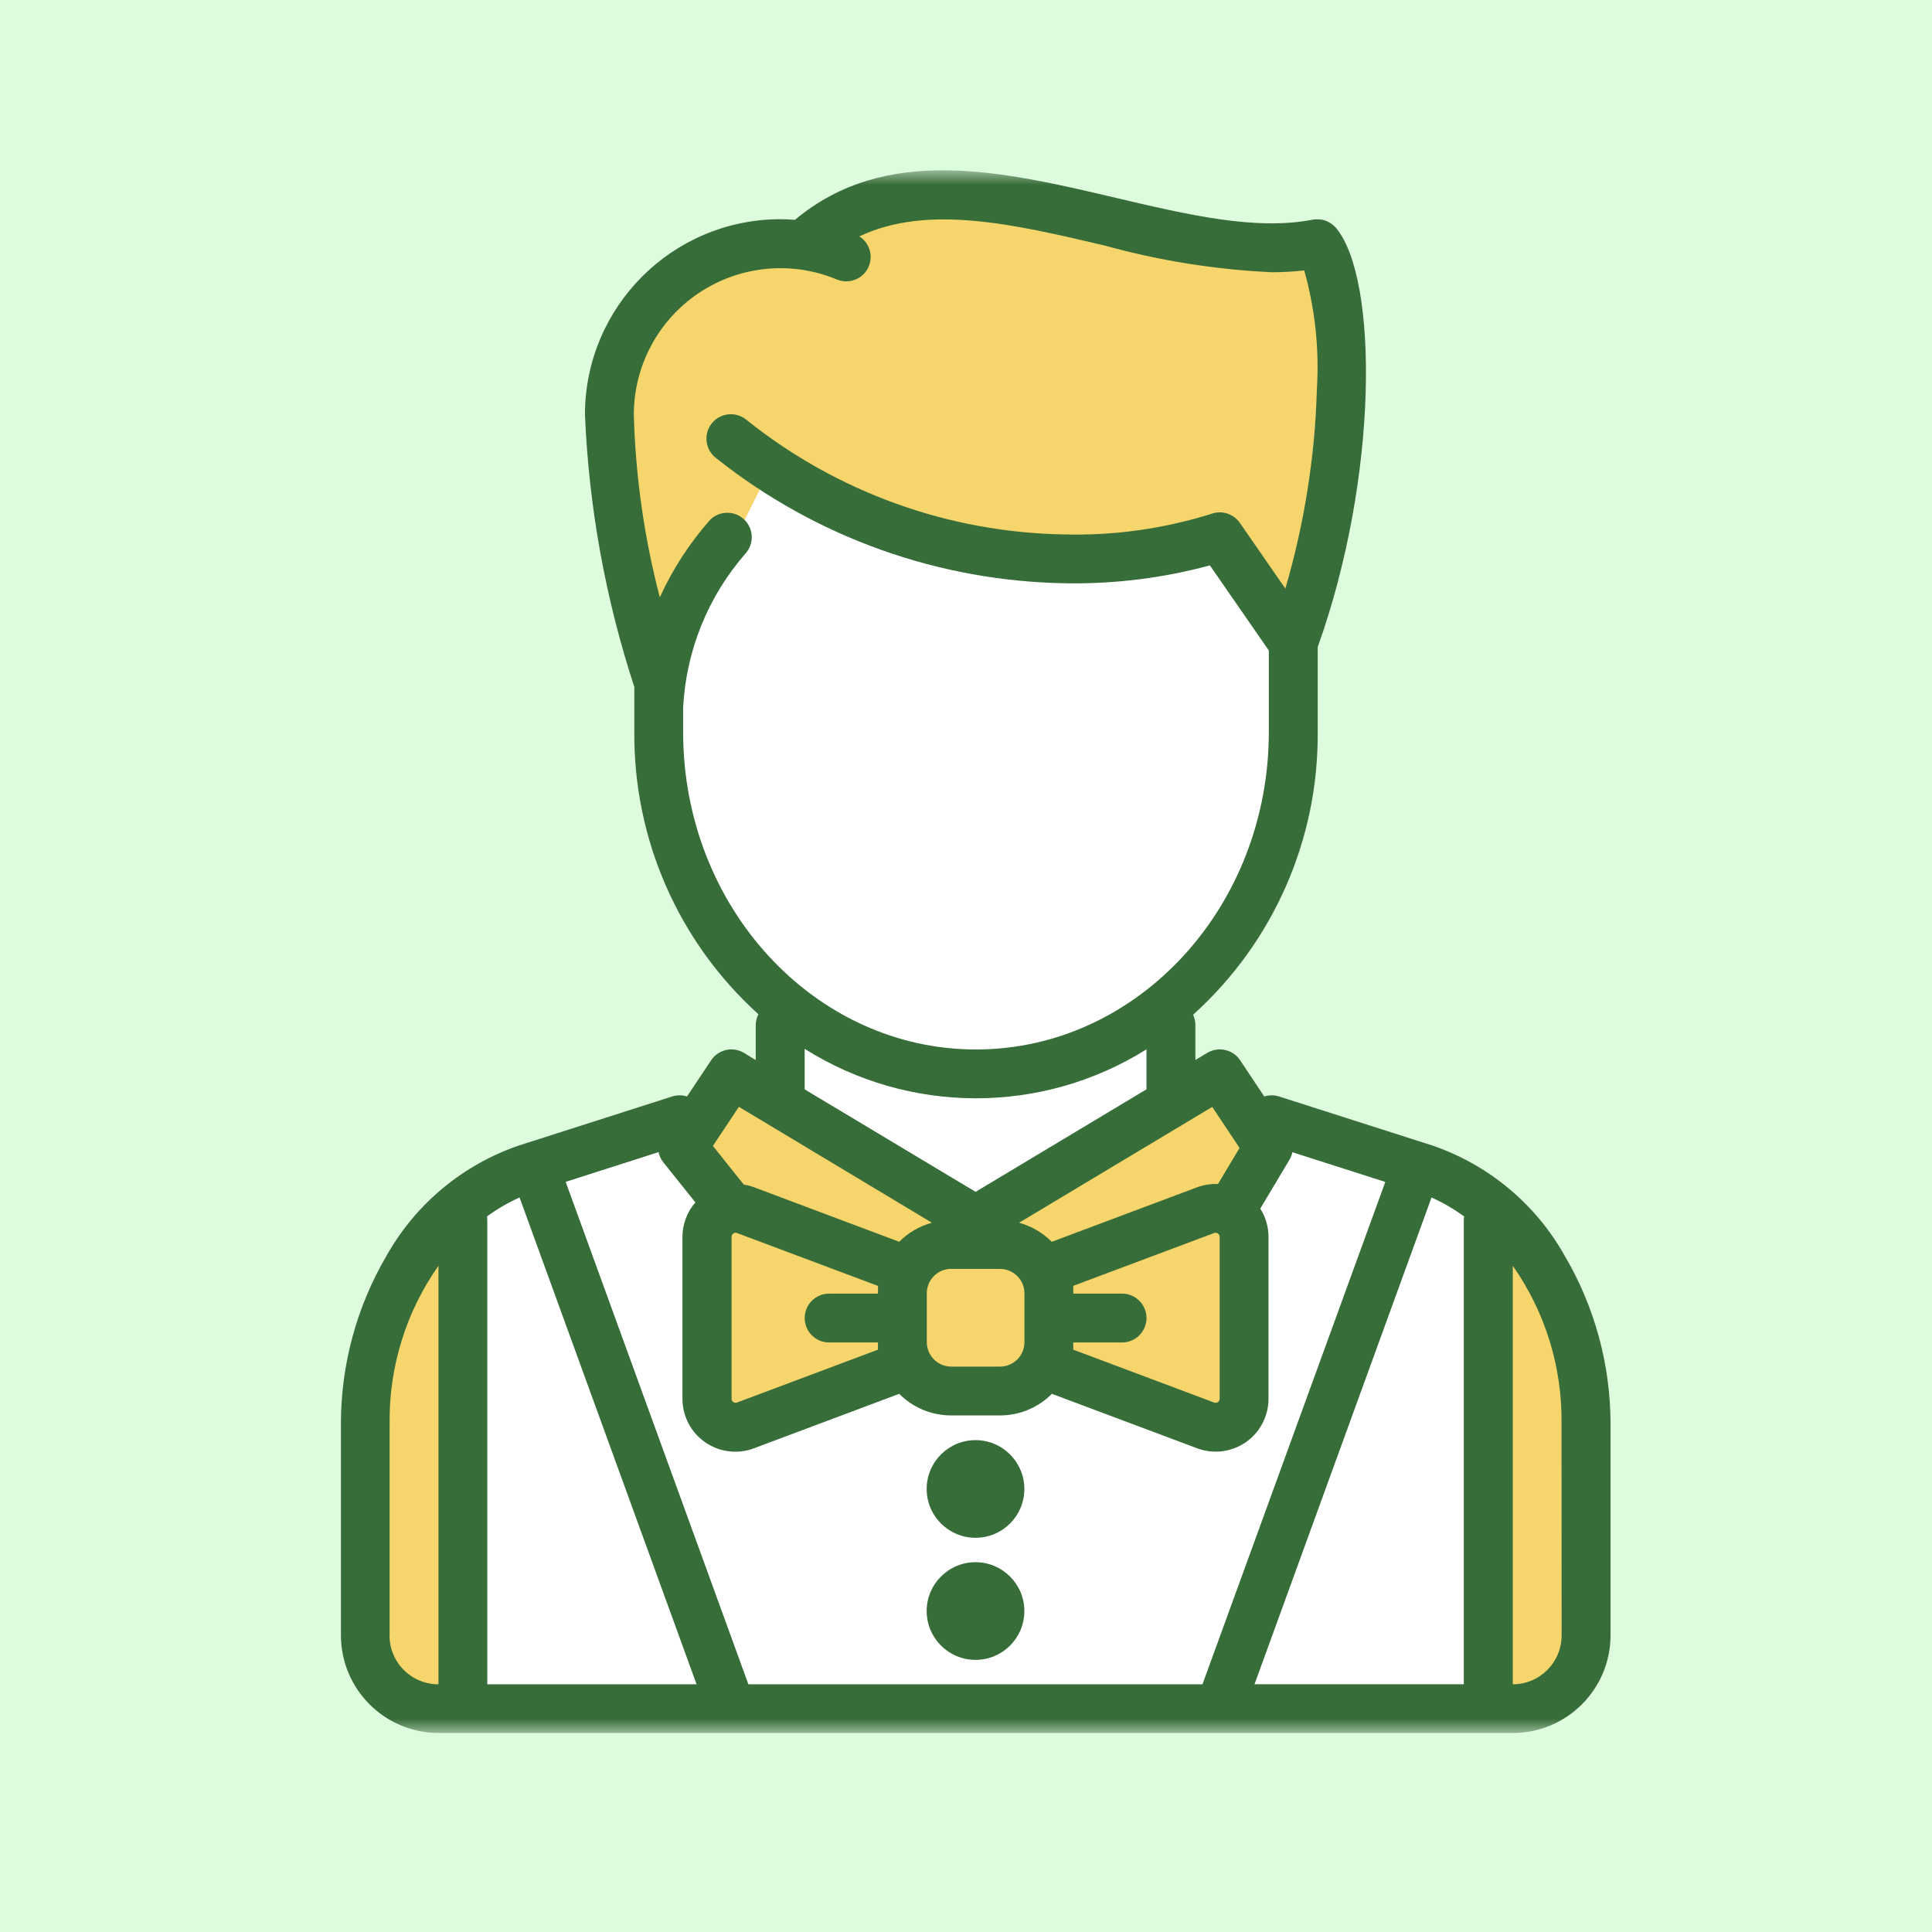
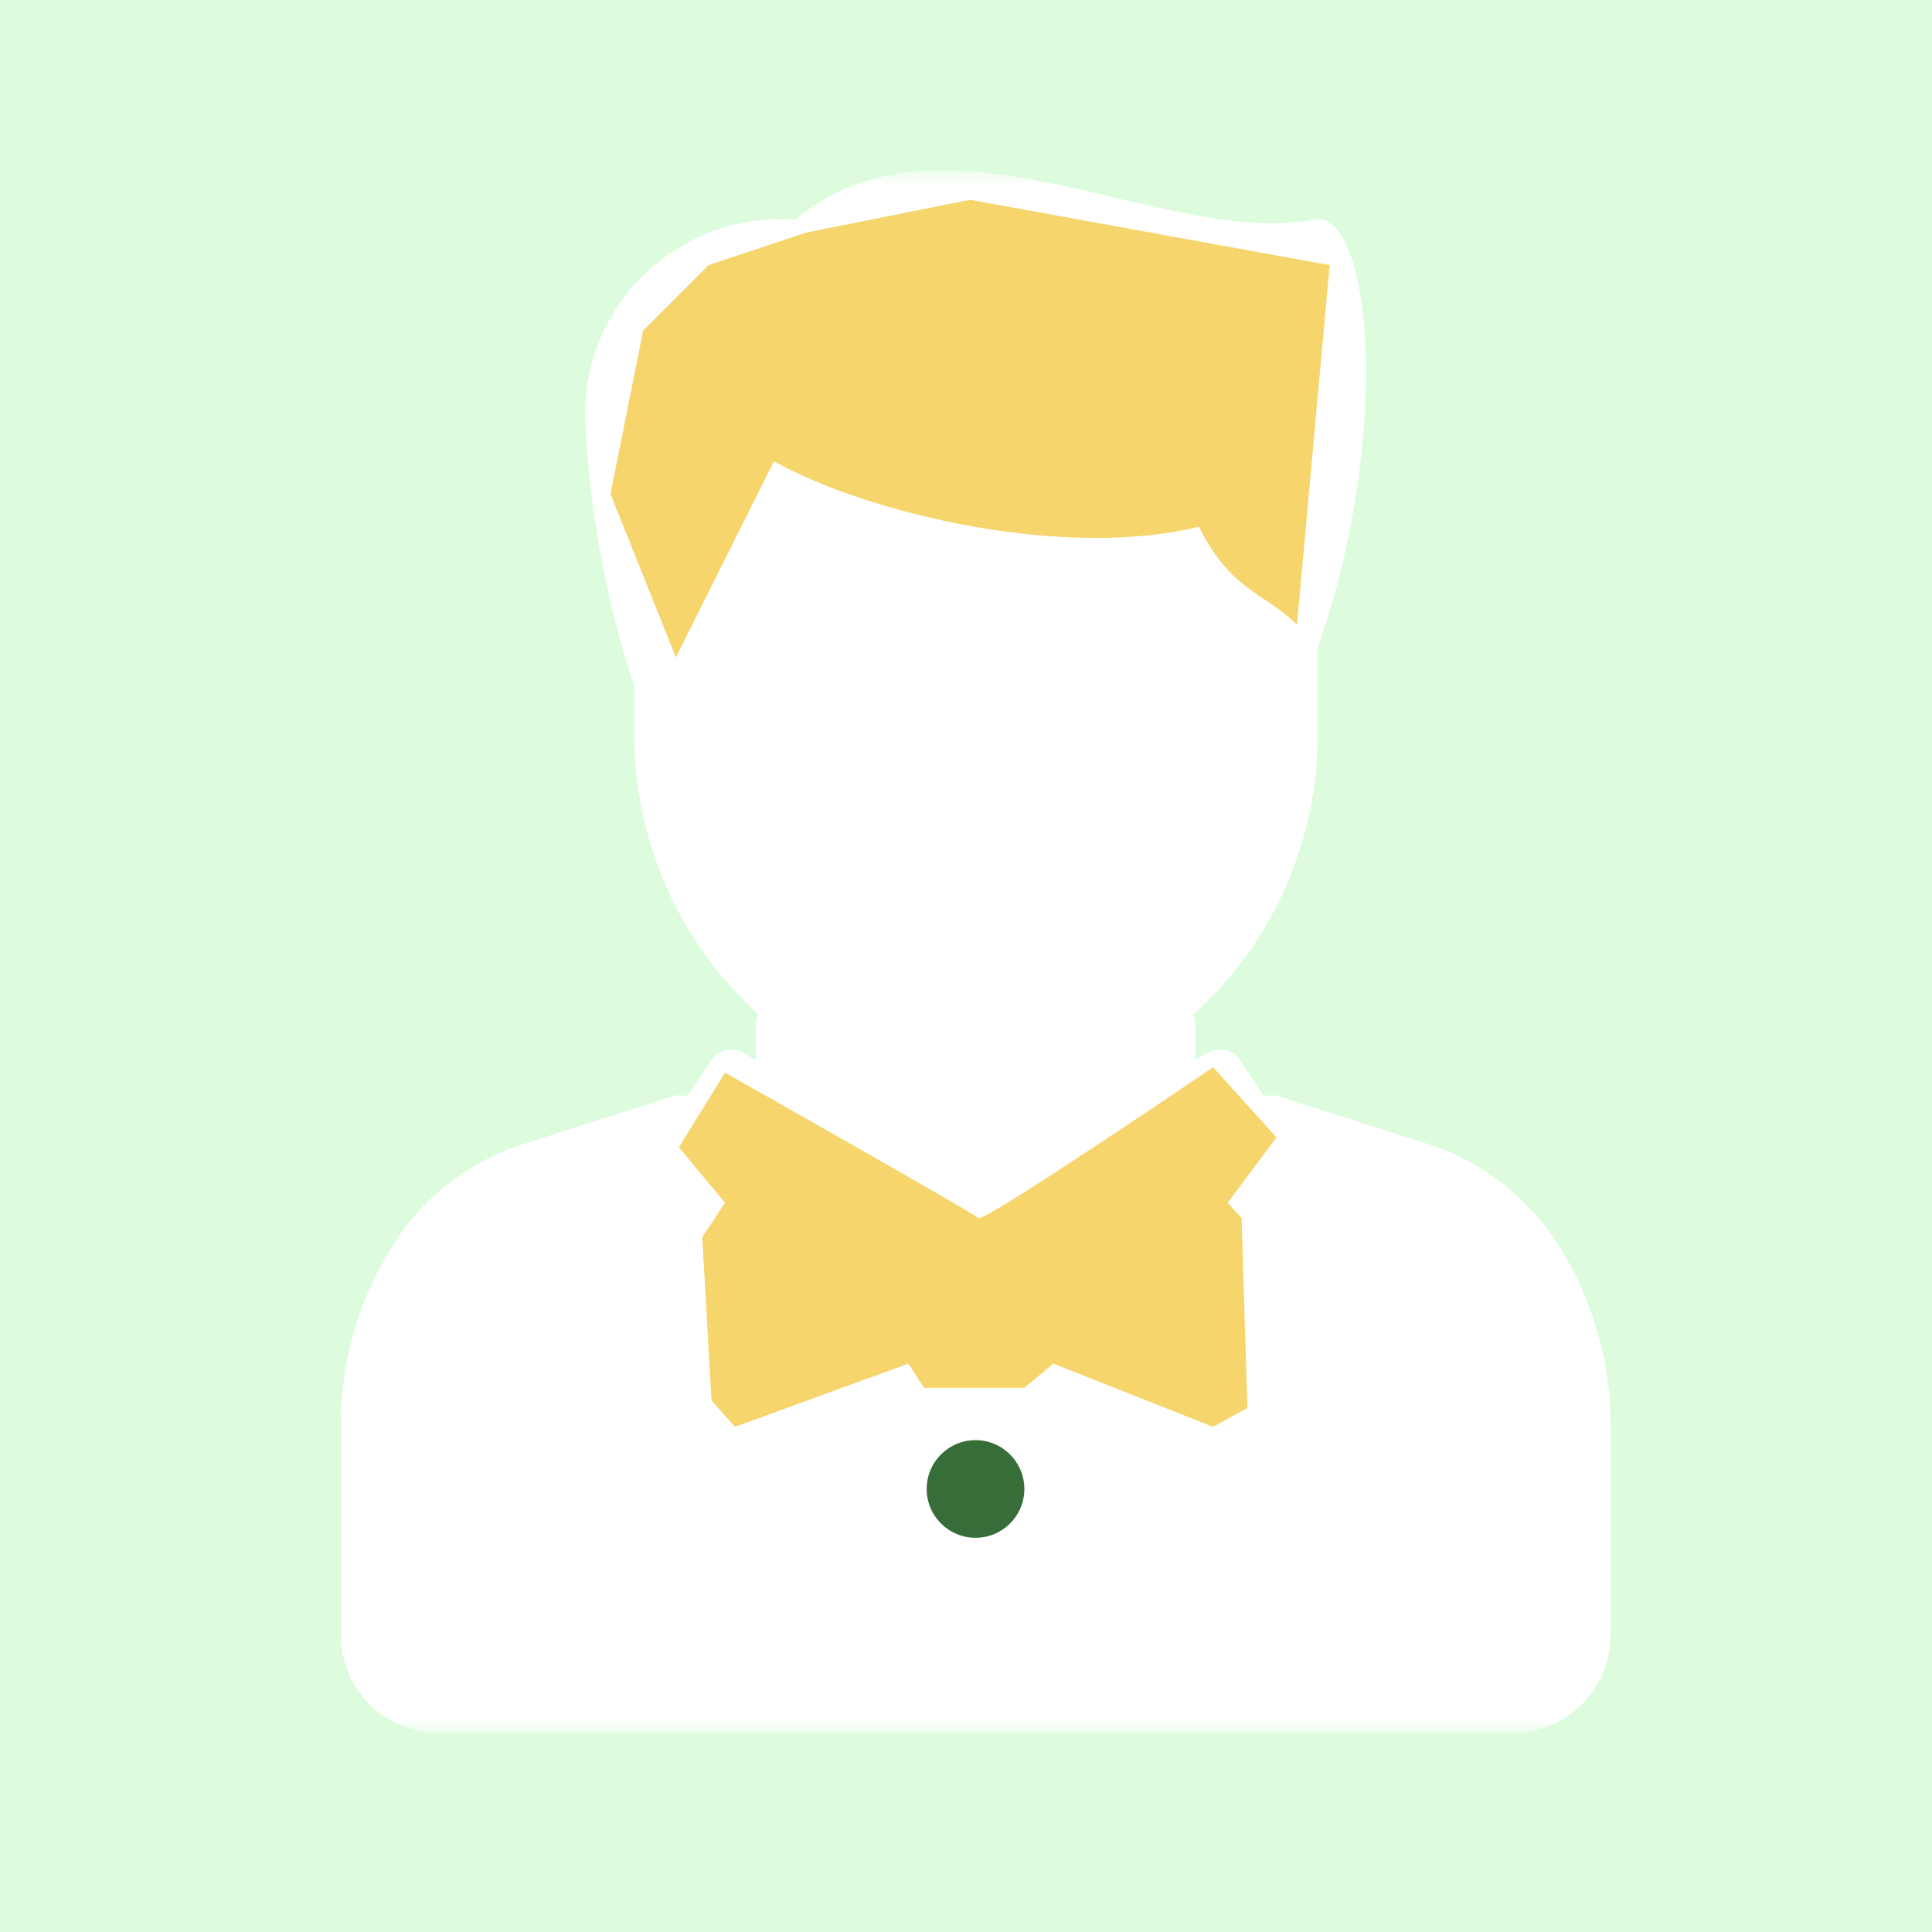
<svg xmlns="http://www.w3.org/2000/svg" width="68" height="68" viewBox="0 0 68 68" fill="none">
  <rect width="68" height="68" fill="#DCFCDD" />
  <mask id="mask0_3319_2071" style="mask-type:alpha" maskUnits="userSpaceOnUse" x="6" y="6" width="56" height="55">
    <rect x="6.834" y="6" width="55" height="55" fill="white" />
  </mask>
  <g mask="url(#mask0_3319_2071)">
    <path d="M55.067 44.188C54.041 42.365 52.378 40.985 50.397 40.312L45.02 38.592C44.85 38.537 44.668 38.537 44.498 38.592L43.649 37.317C43.394 36.936 42.885 36.822 42.492 37.057L42.074 37.308V36.079C42.074 35.953 42.046 35.829 41.993 35.715C44.81 33.18 46.407 29.559 46.379 25.769V22.776C48.532 16.759 48.508 9.835 47.042 8.044L47.032 8.032V8.032L47.025 8.024C47.009 8.006 46.993 7.988 46.976 7.971L46.944 7.942L46.915 7.917C46.901 7.905 46.886 7.894 46.871 7.884L46.849 7.868C46.833 7.858 46.816 7.847 46.8 7.838L46.778 7.825L46.729 7.801L46.696 7.783L46.651 7.766L46.617 7.753L46.576 7.743L46.535 7.733L46.498 7.727L46.452 7.721H46.413H46.369H46.319H46.286C46.261 7.721 46.236 7.727 46.21 7.732H46.199C44.194 8.121 41.805 7.559 39.277 6.964C35.295 6.026 31.181 5.061 27.98 7.737C27.808 7.723 27.637 7.715 27.463 7.715C23.668 7.719 20.592 10.795 20.588 14.59C20.725 17.851 21.309 21.078 22.326 24.18V25.761C22.296 29.545 23.885 33.161 26.693 35.698C26.632 35.816 26.6 35.946 26.599 36.079V37.311L26.186 37.057C25.793 36.822 25.284 36.936 25.029 37.317L24.18 38.592C24.01 38.537 23.827 38.537 23.657 38.592L18.281 40.312C16.3 40.985 14.636 42.365 13.61 44.188C12.557 45.98 12 48.021 11.999 50.1V57.558C12.001 59.456 13.539 60.993 15.436 60.995H53.249C55.147 60.993 56.684 59.456 56.686 57.558V50.1C56.682 48.02 56.123 45.98 55.067 44.188Z" fill="white" />
  </g>
  <mask id="mask1_3319_2071" style="mask-type:alpha" maskUnits="userSpaceOnUse" x="6" y="6" width="56" height="55">
    <rect x="6.834" y="6" width="55" height="55" fill="white" />
  </mask>
  <g mask="url(#mask1_3319_2071)">
-     <path d="M16.368 43.371L16.175 60.047L13.955 59.791L12.606 58.123L12.874 48.681L13.956 44.937L15.278 43.051L16.368 43.371Z" fill="#F6D56C" />
-     <path d="M52.41 43.371L52.582 60.047L54.562 59.791L55.765 58.123L55.526 48.681L54.562 44.937L53.383 43.051L52.41 43.371Z" fill="#F6D56C" />
    <path d="M23.895 40.382L25.52 42.335L24.717 43.542L25.043 49.298L25.869 50.219L31.968 47.997L32.526 48.847H36.05L37.076 47.997L42.696 50.219L43.905 49.557L43.7 42.873L43.209 42.336L44.928 40.032L42.697 37.565C42.697 37.565 34.615 43.053 34.44 42.873C34.265 42.693 25.518 37.754 25.518 37.754L23.895 40.382Z" fill="#F6D56C" />
    <path d="M27.239 16.236L23.788 23.14L21.486 17.387L22.637 11.634L24.938 9.332L28.39 8.182L34.143 7.031L46.8 9.332L45.649 21.989C44.498 20.838 43.348 20.838 42.197 18.537C37.595 19.688 30.691 18.154 27.239 16.236Z" fill="#F6D56C" />
-     <path fill-rule="evenodd" clip-rule="evenodd" d="M55.067 44.188C54.041 42.365 52.378 40.985 50.397 40.312L45.02 38.592C44.85 38.537 44.668 38.537 44.498 38.592L43.649 37.317C43.394 36.936 42.885 36.822 42.492 37.057L42.074 37.308V36.079C42.074 35.953 42.046 35.829 41.993 35.715C44.81 33.18 46.407 29.559 46.379 25.769V22.776C48.532 16.759 48.508 9.835 47.041 8.044L47.032 8.032L47.025 8.024L47.025 8.024L47.025 8.024L47.025 8.023C47.009 8.006 46.993 7.988 46.976 7.971L46.944 7.942L46.915 7.917C46.901 7.905 46.886 7.894 46.871 7.884L46.849 7.868C46.833 7.858 46.816 7.847 46.8 7.838L46.778 7.825L46.729 7.801L46.696 7.783L46.651 7.766L46.617 7.753L46.576 7.743L46.535 7.733L46.498 7.727L46.452 7.721H46.413H46.369H46.319H46.286C46.267 7.721 46.247 7.725 46.227 7.729L46.21 7.732H46.199C44.194 8.121 41.805 7.559 39.277 6.964C35.295 6.026 31.181 5.061 27.98 7.737C27.808 7.723 27.637 7.715 27.463 7.715C23.668 7.719 20.592 10.795 20.588 14.59C20.725 17.851 21.309 21.078 22.326 24.18V25.761C22.296 29.545 23.885 33.161 26.693 35.698C26.632 35.816 26.6 35.946 26.599 36.079V37.311L26.186 37.057C25.793 36.822 25.284 36.936 25.029 37.317L24.18 38.592C24.01 38.537 23.827 38.537 23.657 38.592L18.281 40.312C16.3 40.985 14.636 42.365 13.61 44.188C12.557 45.98 12 48.021 11.999 50.1V57.558C12.001 59.456 13.539 60.993 15.436 60.995H53.249C55.147 60.993 56.684 59.456 56.686 57.558V50.1C56.682 48.02 56.123 45.98 55.067 44.188ZM26.341 59.282L19.91 41.597L23.179 40.551C23.206 40.683 23.265 40.807 23.349 40.913L24.475 42.32C24.183 42.657 24.021 43.087 24.02 43.533V49.237C24.02 49.847 24.321 50.419 24.823 50.766C25.326 51.113 25.967 51.191 26.538 50.975L31.65 49.058C32.133 49.545 32.791 49.819 33.477 49.818H35.196C35.882 49.819 36.54 49.545 37.023 49.058L42.135 50.975C42.706 51.189 43.345 51.109 43.847 50.762C44.348 50.414 44.647 49.844 44.647 49.234V43.533C44.647 43.181 44.547 42.836 44.358 42.538L45.385 40.82C45.434 40.738 45.468 40.648 45.487 40.554L48.758 41.6L42.323 59.282H26.341ZM18.287 42.148C17.882 42.329 17.497 42.553 17.139 42.816C17.146 42.861 17.151 42.908 17.151 42.954V59.281H24.517L18.287 42.148ZM30.901 45.52V45.531H29.182C28.708 45.531 28.323 45.916 28.323 46.39C28.323 46.865 28.708 47.25 29.182 47.25H30.901V47.504L25.937 49.366C25.894 49.38 25.846 49.373 25.809 49.347C25.771 49.321 25.749 49.278 25.749 49.232V43.531C25.748 43.485 25.771 43.441 25.81 43.415C25.833 43.398 25.86 43.389 25.889 43.389C25.907 43.389 25.924 43.392 25.941 43.399L30.905 45.261L30.901 45.52ZM35.198 44.662H33.479L33.48 44.658C33.251 44.658 33.032 44.75 32.871 44.911C32.71 45.074 32.619 45.293 32.62 45.521V47.24C32.621 47.715 33.005 48.099 33.48 48.1H35.198C35.672 48.099 36.057 47.715 36.057 47.24V45.521C36.057 45.047 35.672 44.663 35.198 44.662ZM42.74 43.396C42.783 43.382 42.831 43.388 42.868 43.415C42.905 43.441 42.927 43.484 42.928 43.53V49.233C42.927 49.279 42.905 49.322 42.868 49.348C42.831 49.375 42.783 49.382 42.74 49.367L37.776 47.504V47.25H39.493C39.968 47.25 40.353 46.865 40.353 46.39C40.353 45.916 39.968 45.531 39.493 45.531H37.776V45.257L42.74 43.396ZM51.533 42.816C51.175 42.553 50.79 42.329 50.385 42.148L44.155 59.279H51.521V42.953C51.521 42.907 51.525 42.861 51.533 42.816ZM42.666 38.959L43.629 40.404L42.869 41.674C42.617 41.663 42.366 41.702 42.13 41.79L37.019 43.707C36.7 43.387 36.304 43.156 35.868 43.037L42.666 38.959ZM24.044 24.908V25.768C24.044 31.927 28.667 36.938 34.351 36.938C40.034 36.938 44.658 31.927 44.658 25.767V22.895L42.584 19.9C40.945 20.343 39.251 20.555 37.553 20.53C33.068 20.47 28.73 18.924 25.218 16.134C24.964 15.95 24.831 15.642 24.87 15.331C24.909 15.02 25.115 14.754 25.406 14.639C25.698 14.524 26.029 14.576 26.271 14.776C29.46 17.331 33.408 18.751 37.494 18.811C39.234 18.853 40.97 18.608 42.631 18.087C42.999 17.95 43.414 18.08 43.638 18.403L45.24 20.716C45.909 18.434 46.282 16.076 46.35 13.699C46.438 12.29 46.287 10.876 45.904 9.517C45.53 9.56 45.154 9.582 44.778 9.582C42.786 9.491 40.81 9.176 38.888 8.644C35.698 7.893 32.656 7.178 30.246 8.32C30.622 8.559 30.753 9.047 30.546 9.443C30.34 9.838 29.864 10.009 29.453 9.836C27.86 9.173 26.042 9.349 24.606 10.306C23.171 11.262 22.308 12.873 22.308 14.598C22.368 16.768 22.675 18.924 23.223 21.024C23.674 20.035 24.268 19.118 24.988 18.303C25.316 17.971 25.85 17.961 26.189 18.282C26.529 18.602 26.551 19.135 26.239 19.482C24.919 20.993 24.146 22.904 24.044 24.908ZM28.322 36.916C31.997 39.23 36.672 39.237 40.353 36.933V38.34L34.338 41.949L28.322 38.342V36.916ZM32.8 43.036L26.007 38.957L25.091 40.332L26.179 41.694C26.303 41.713 26.424 41.744 26.541 41.788L31.649 43.706C31.968 43.386 32.364 43.155 32.8 43.036ZM13.713 57.563V50.101C13.688 48.116 14.29 46.174 15.432 44.551V59.282C14.975 59.282 14.537 59.102 14.214 58.779C13.891 58.457 13.71 58.02 13.709 57.563H13.713ZM53.245 59.282C54.194 59.281 54.963 58.512 54.964 57.563L54.961 50.101C54.986 48.116 54.386 46.175 53.245 44.551V59.282Z" fill="#376D38" />
    <path d="M34.335 50.688C33.386 50.688 32.616 51.457 32.616 52.407C32.616 53.356 33.386 54.125 34.335 54.125C35.285 54.125 36.054 53.356 36.054 52.407C36.053 51.458 35.284 50.688 34.335 50.688Z" fill="#376D38" />
-     <path d="M34.335 54.984C33.386 54.984 32.616 55.754 32.616 56.703C32.616 57.653 33.386 58.422 34.335 58.422C35.285 58.422 36.054 57.653 36.054 56.703C36.053 55.754 35.284 54.985 34.335 54.984V54.984Z" fill="#376D38" />
  </g>
</svg>